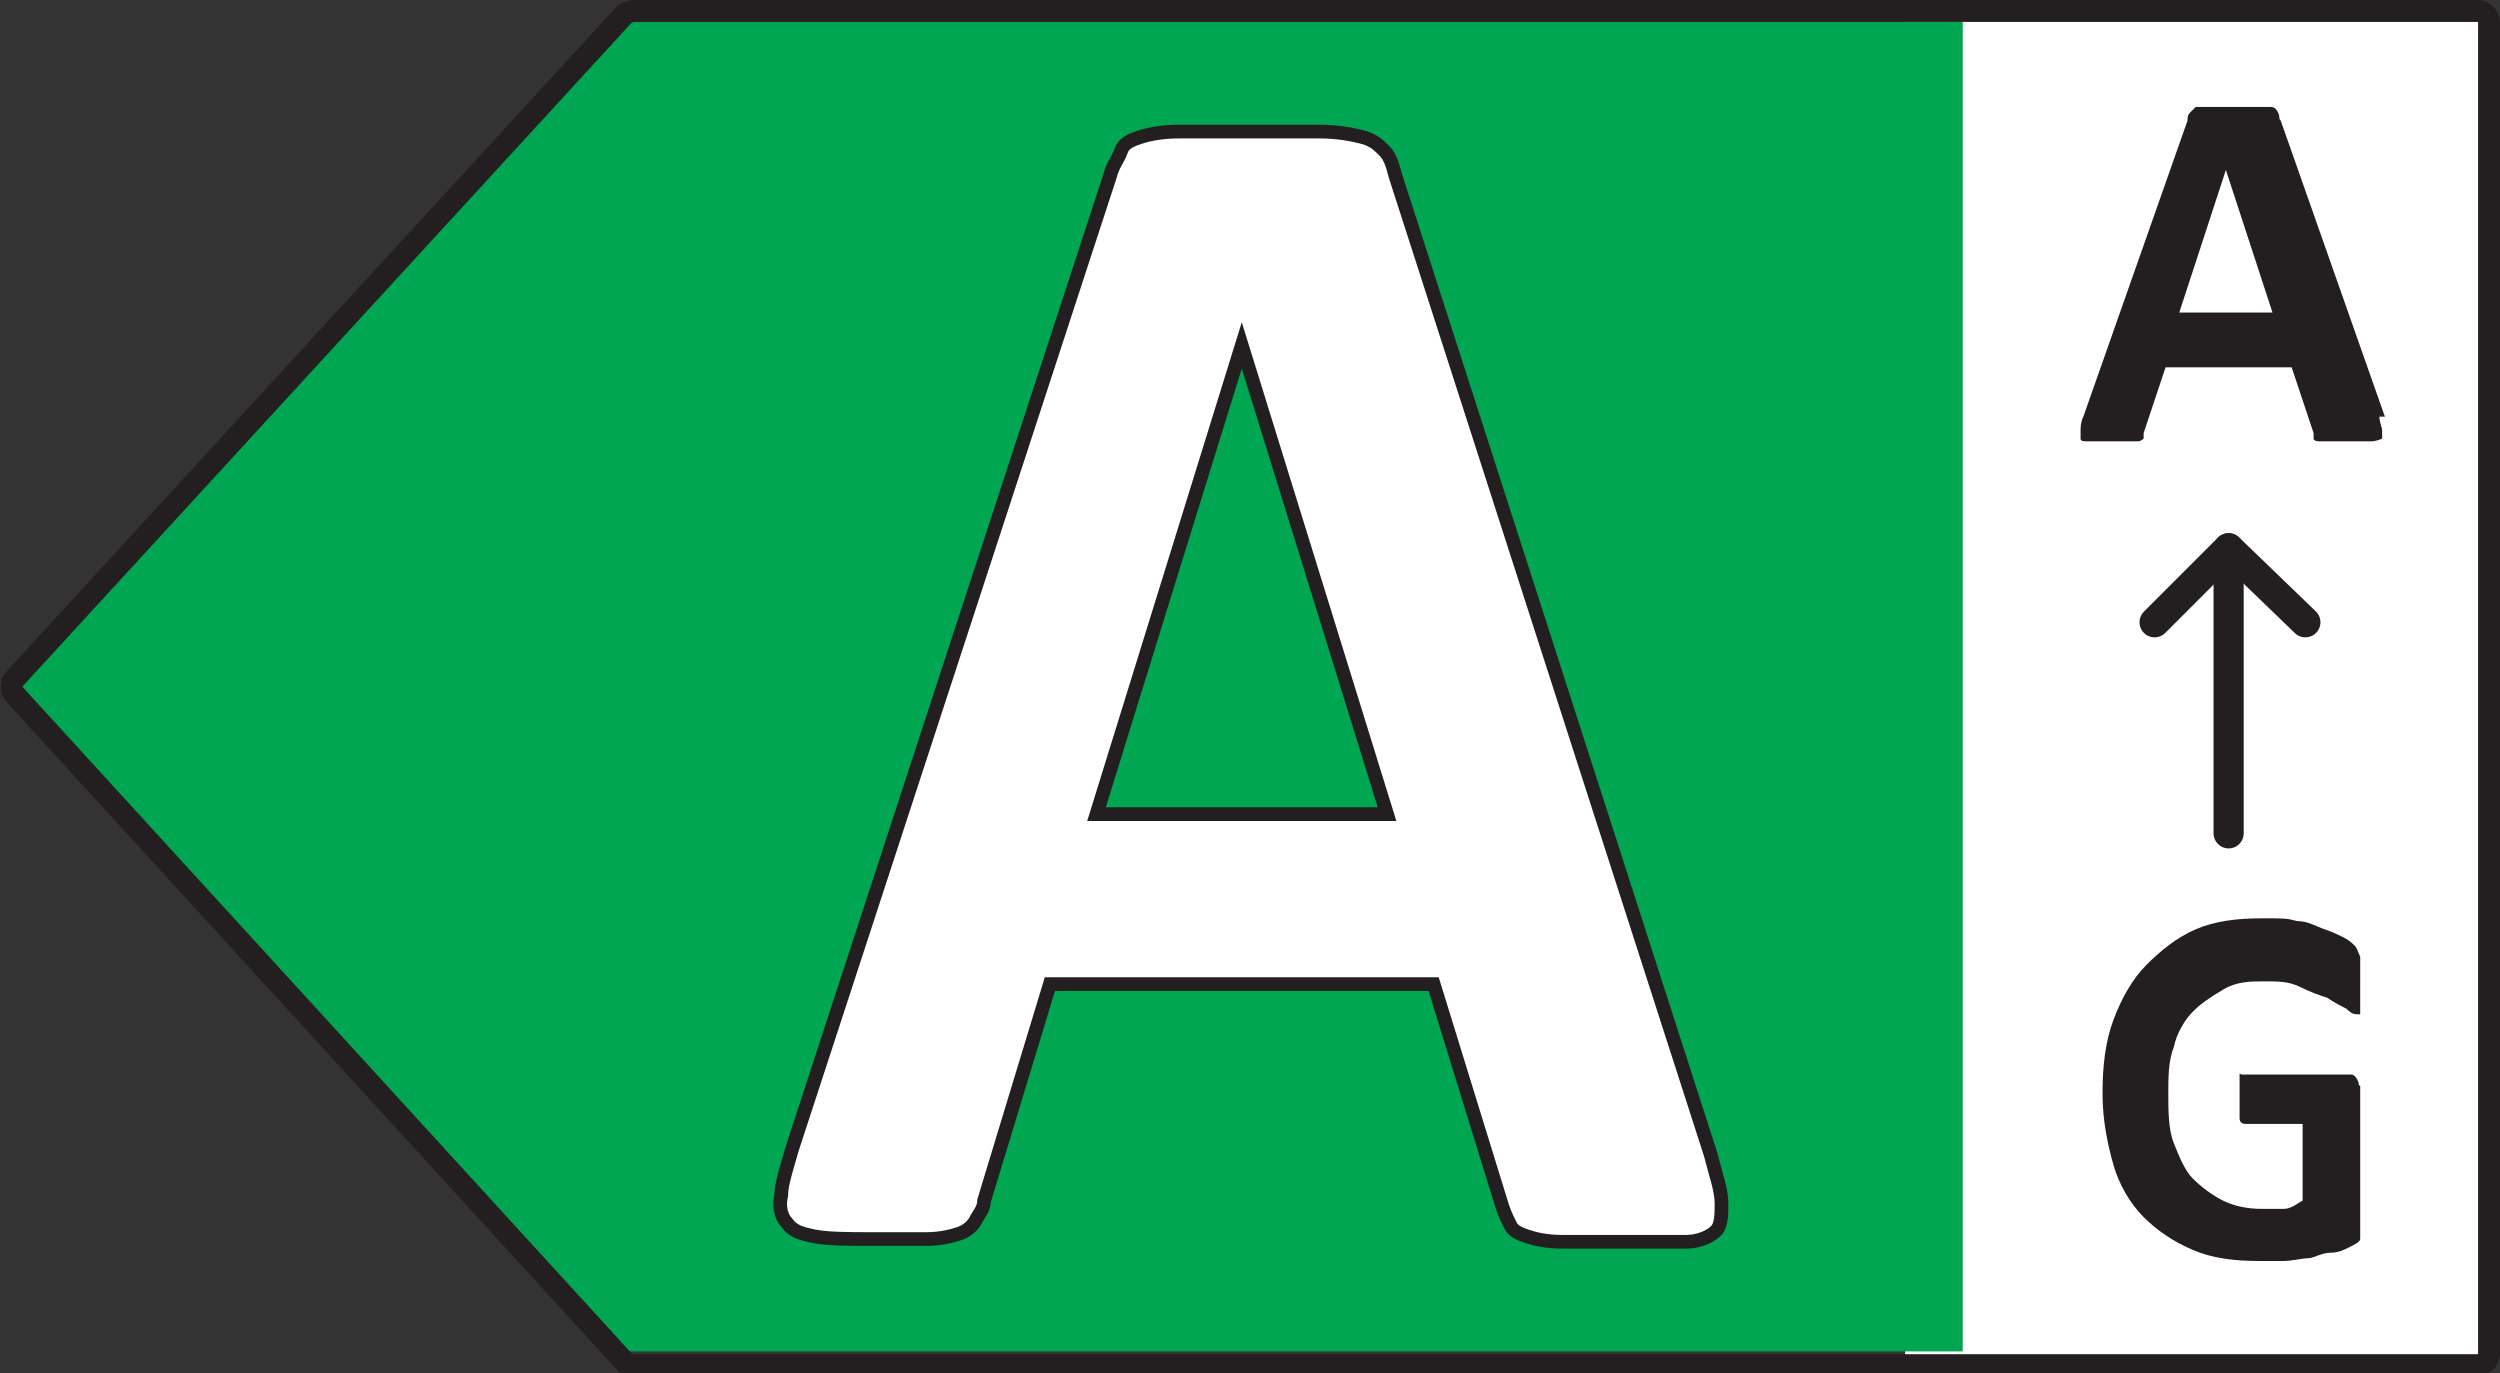
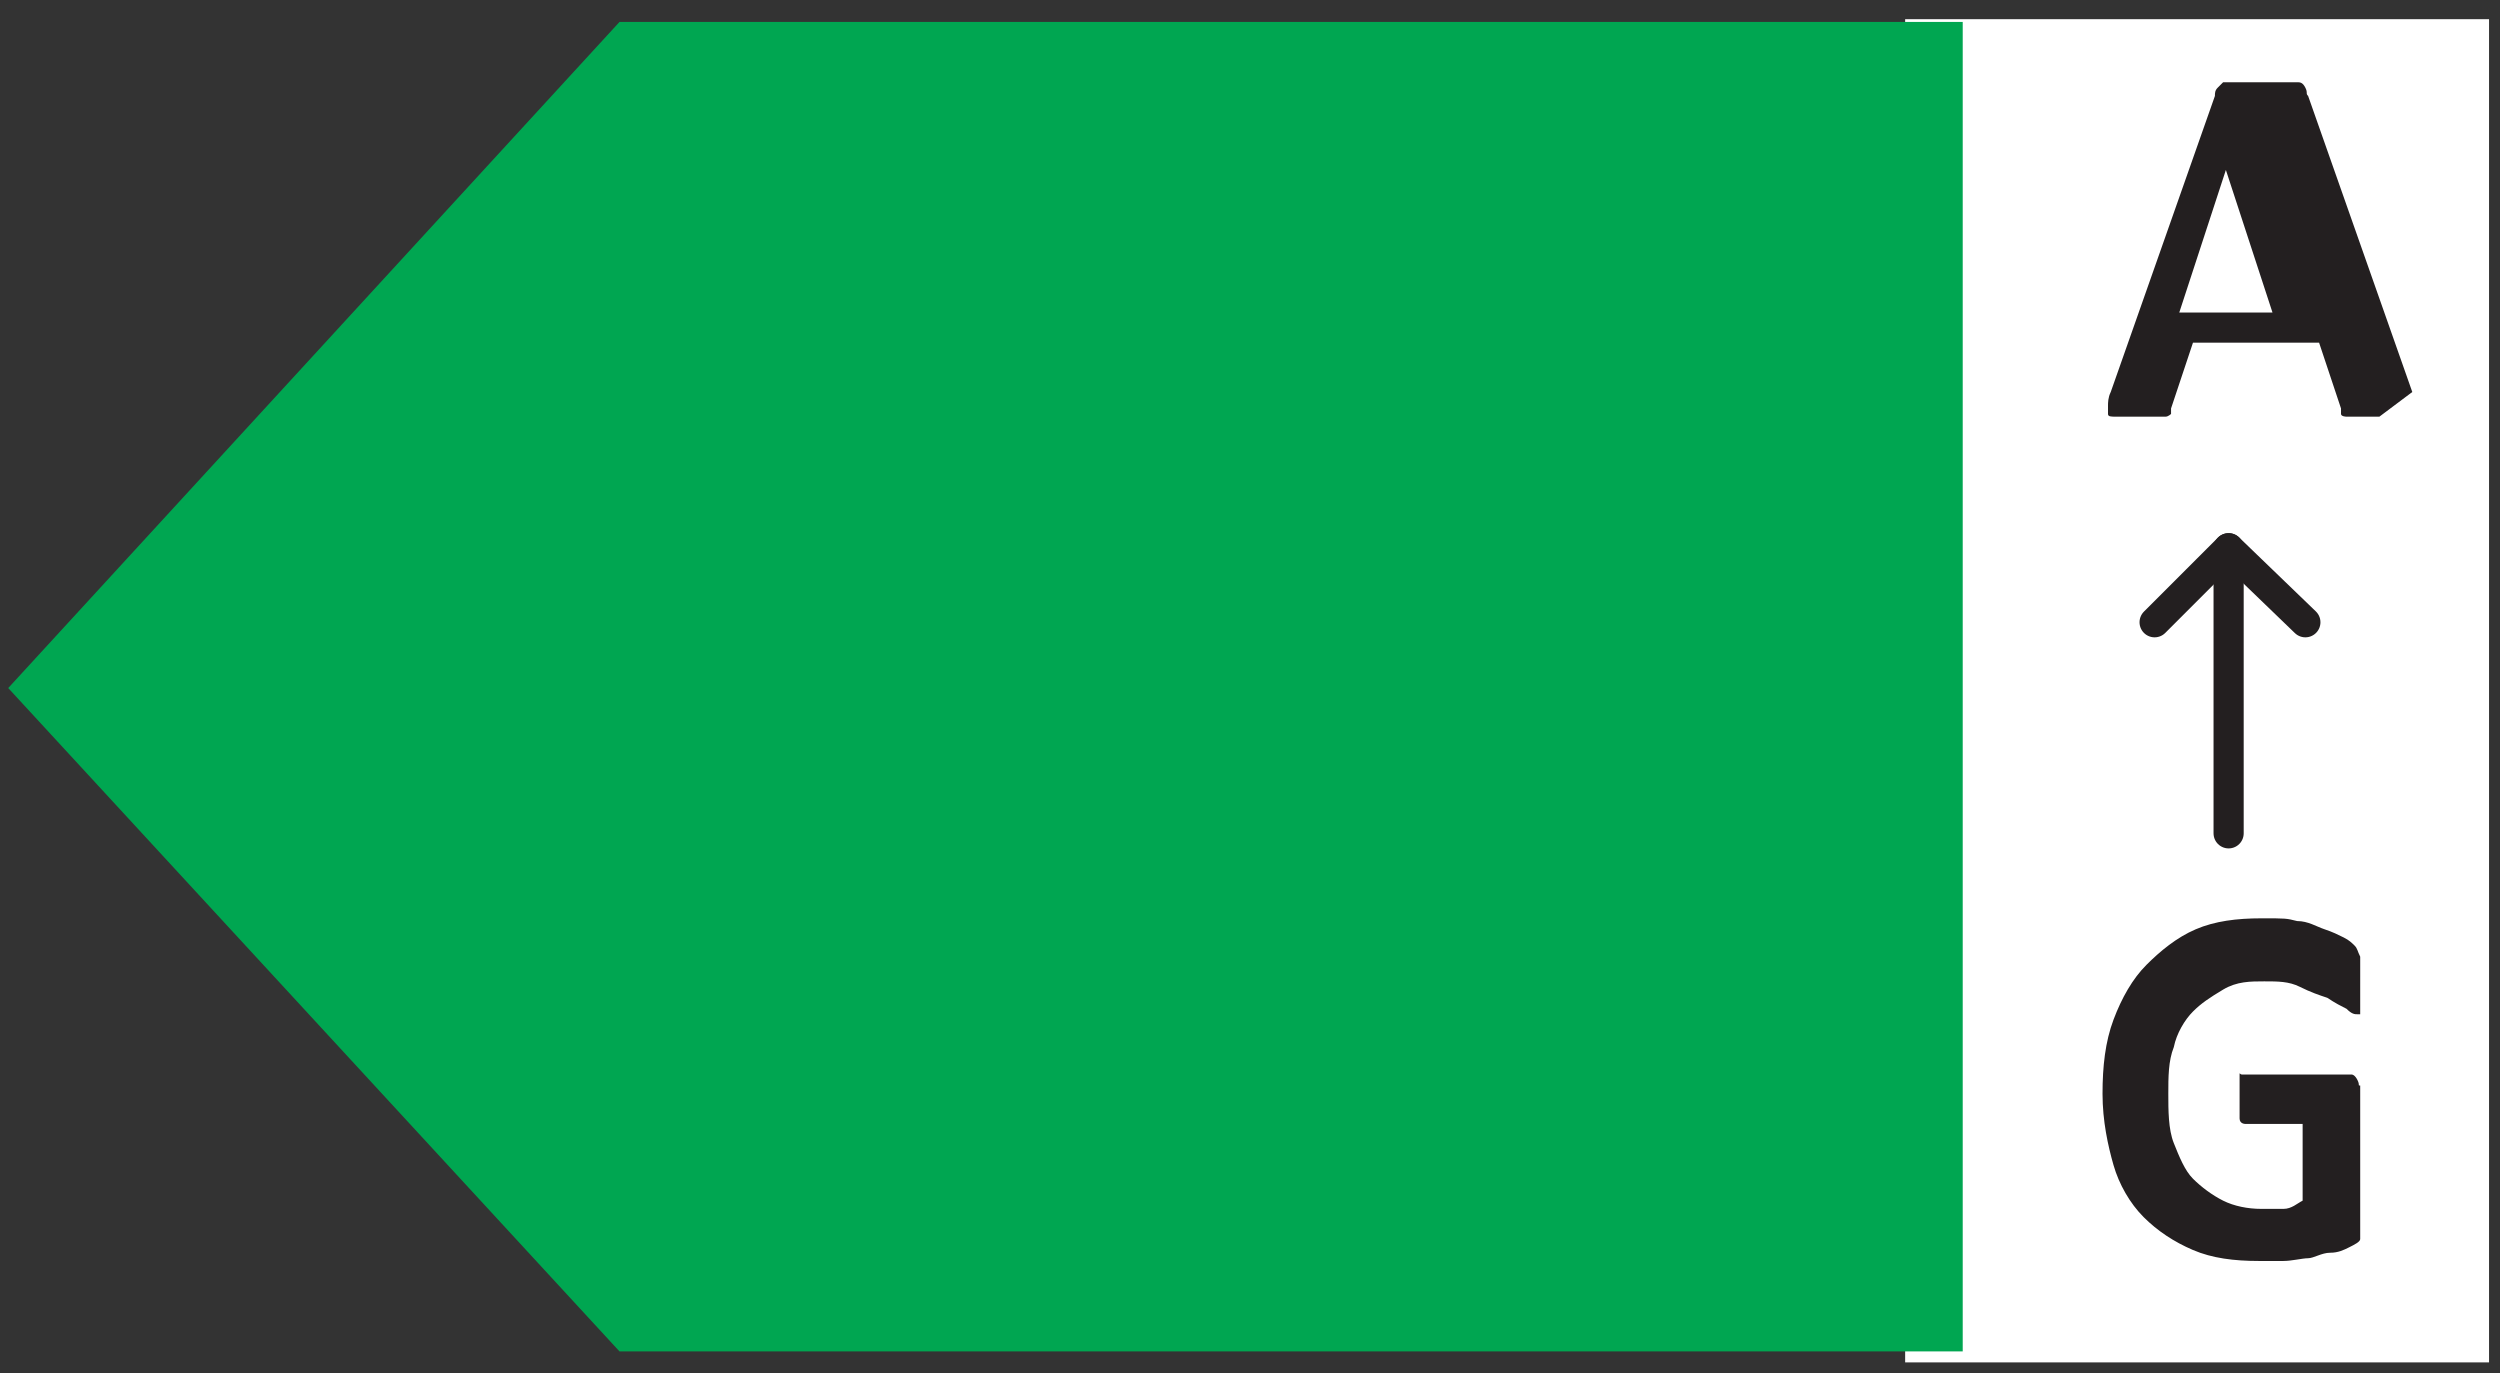
<svg xmlns="http://www.w3.org/2000/svg" id="Layer_1" version="1.1" viewBox="0 0 91.2 50.1">
  <rect x="0" y="0" width="91.2" height="50.1" fill="#333333" stroke="none" />
  <defs>
    <style>
      .st0 {
        stroke-width: 1.1px;
      }

      .st0, .st1, .st2 {
        stroke: #231f20;
      }

      .st0, .st2 {
        fill: none;
        stroke-linecap: round;
        stroke-linejoin: round;
      }

      .st3, .st1 {
        fill: #fff;
      }

      .st4 {
        fill: #00a651;
      }

      .st5 {
        fill: #231f20;
      }

      .st1 {
        stroke-miterlimit: 10;
        stroke-width: .5px;
      }

      .st2 {
        stroke-width: .8px;
      }
    </style>
  </defs>
  <rect class="st3" x="69.5" y=".7" width="21.3" height="49" />
  <g id="A_CompleteCycle">
    <polygon class="st4" points="22.6 .8 .3 25.1 22.6 49.3 71.6 49.3 71.6 .8 22.6 .8" />
    <g>
-       <path class="st2" d="M23.1.4h67.3c.2,0,.4.2.4.4v48.6c0,.2-.2.4-.4.4H23.1c-.1,0-.2,0-.3-.1L.5,25.3c-.1-.1-.1-.4,0-.5L22.8.5c0,0,.2-.1.3-.1h0Z" />
-       <path class="st5" d="M86.8,15.2c0,.2.1.4.1.5,0,.1,0,.2,0,.3,0,0-.2.1-.4.1-.2,0-.4,0-.7,0s-.6,0-.8,0c-.2,0-.3,0-.4,0,0,0-.2,0-.2-.1,0,0,0-.1,0-.2l-.8-2.4h-4.6l-.8,2.4c0,0,0,.2,0,.2s-.1.1-.2.1-.2,0-.4,0-.4,0-.7,0-.5,0-.7,0c-.2,0-.3,0-.3-.1,0,0,0-.2,0-.3,0-.1,0-.3.1-.5l3.8-10.8c0-.1,0-.2.1-.3,0,0,.1-.1.2-.2.1,0,.3,0,.5,0s.4,0,.8,0,.7,0,.9,0c.2,0,.4,0,.5,0,.1,0,.2,0,.3.2s0,.2.1.3l3.8,10.8h0ZM81.2,6.2h0l-1.7,5.2h3.4l-1.7-5.2h0Z" />
+       <path class="st5" d="M86.8,15.2s-.6,0-.8,0c-.2,0-.3,0-.4,0,0,0-.2,0-.2-.1,0,0,0-.1,0-.2l-.8-2.4h-4.6l-.8,2.4c0,0,0,.2,0,.2s-.1.1-.2.1-.2,0-.4,0-.4,0-.7,0-.5,0-.7,0c-.2,0-.3,0-.3-.1,0,0,0-.2,0-.3,0-.1,0-.3.1-.5l3.8-10.8c0-.1,0-.2.1-.3,0,0,.1-.1.2-.2.1,0,.3,0,.5,0s.4,0,.8,0,.7,0,.9,0c.2,0,.4,0,.5,0,.1,0,.2,0,.3.2s0,.2.1.3l3.8,10.8h0ZM81.2,6.2h0l-1.7,5.2h3.4l-1.7-5.2h0Z" />
    </g>
    <line class="st0" x1="81.3" y1="30.4" x2="81.3" y2="20" />
    <polyline class="st0" points="84.1 22.7 81.3 20 78.6 22.7" />
    <path class="st5" d="M86.1,36c0,.2,0,.3,0,.5,0,.1,0,.2,0,.3s0,.1,0,.2c0,0,0,0-.1,0s-.2,0-.4-.2c-.2-.1-.4-.2-.7-.4-.3-.1-.6-.2-1-.4s-.8-.2-1.3-.2-1,0-1.5.3-.8.5-1.1.8-.6.8-.7,1.3c-.2.5-.2,1.1-.2,1.7s0,1.3.2,1.8.4,1,.7,1.3.7.6,1.1.8c.4.2.9.3,1.4.3s.5,0,.8,0,.5-.2.7-.3v-2.8h-2.1c0,0-.2,0-.2-.2s0-.4,0-.7,0-.3,0-.4c0-.1,0-.2,0-.3,0,0,0-.1,0-.2s0,0,.1,0h3.8c0,0,.2,0,.2,0s.1,0,.2.2,0,.2.1.2c0,0,0,.2,0,.3v4.8c0,.2,0,.3,0,.5,0,.1-.2.2-.4.3s-.4.2-.7.2-.6.2-.8.2-.6.1-.9.1-.6,0-.9,0c-.9,0-1.7-.1-2.4-.4s-1.3-.7-1.8-1.2c-.5-.5-.9-1.2-1.1-1.9s-.4-1.6-.4-2.6.1-1.9.4-2.7c.3-.8.7-1.5,1.2-2s1.1-1,1.8-1.3c.7-.3,1.5-.4,2.4-.4s.9,0,1.3.1c.4,0,.7.2,1,.3s.5.2.7.3c.2.1.3.2.4.3s.1.2.2.4c0,.2,0,.4,0,.7h0Z" />
-     <path class="st1" d="M62.4,42.1c.2.8.4,1.3.4,1.8,0,.4,0,.8-.2,1s-.6.4-1.1.4c-.5,0-1.3,0-2.2,0s-1.7,0-2.3,0-1-.1-1.3-.2c-.3-.1-.5-.2-.6-.4s-.2-.4-.3-.7l-2.5-8.1h-14l-2.4,7.9c0,.3-.2.5-.3.7s-.3.4-.6.5c-.3.1-.7.2-1.2.2-.5,0-1.2,0-2,0s-1.6,0-2.1-.1-.8-.2-1-.5c-.2-.2-.3-.6-.2-1,0-.4.2-1,.4-1.7L40.5,6.4c.1-.4.3-.6.4-.9s.4-.4.7-.5c.3-.1.8-.2,1.4-.2s1.4,0,2.4,0,2,0,2.7,0,1.2.1,1.6.2.6.3.8.5.3.5.4.9l11.5,35.7h0ZM45.3,12.6h0l-5.3,17.1h10.6s-5.3-17.1-5.3-17.1Z" />
  </g>
</svg>